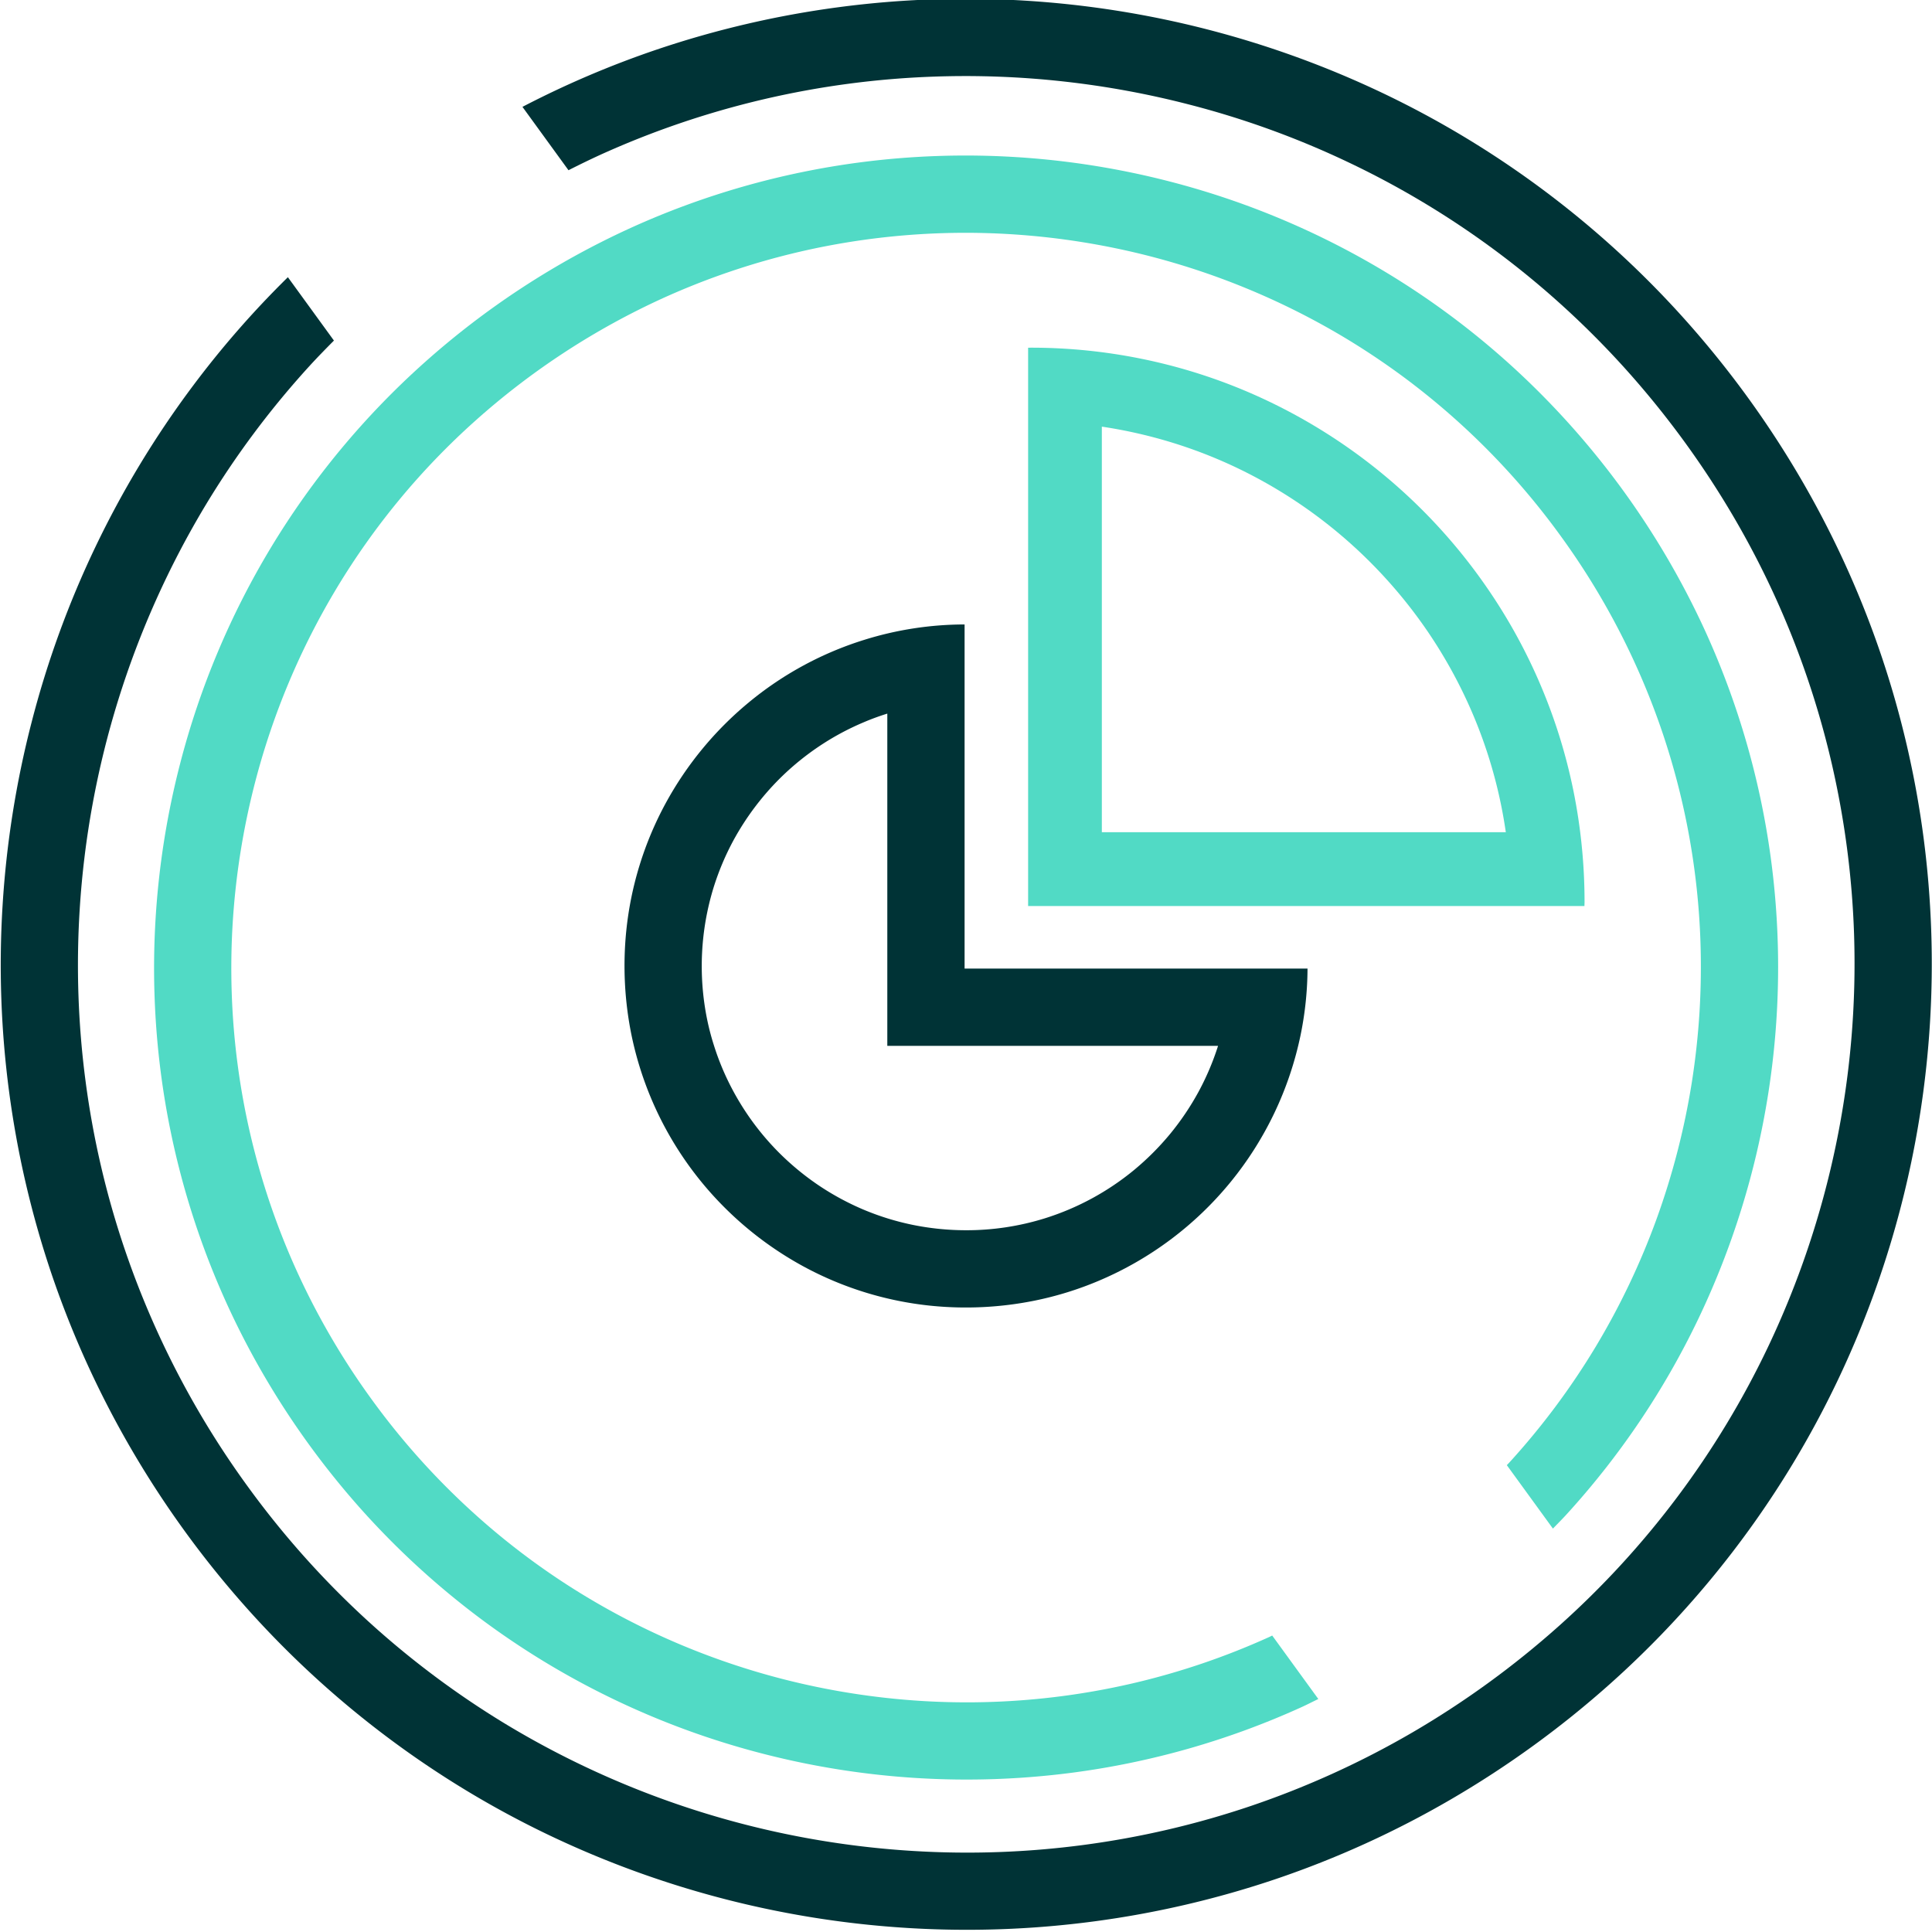
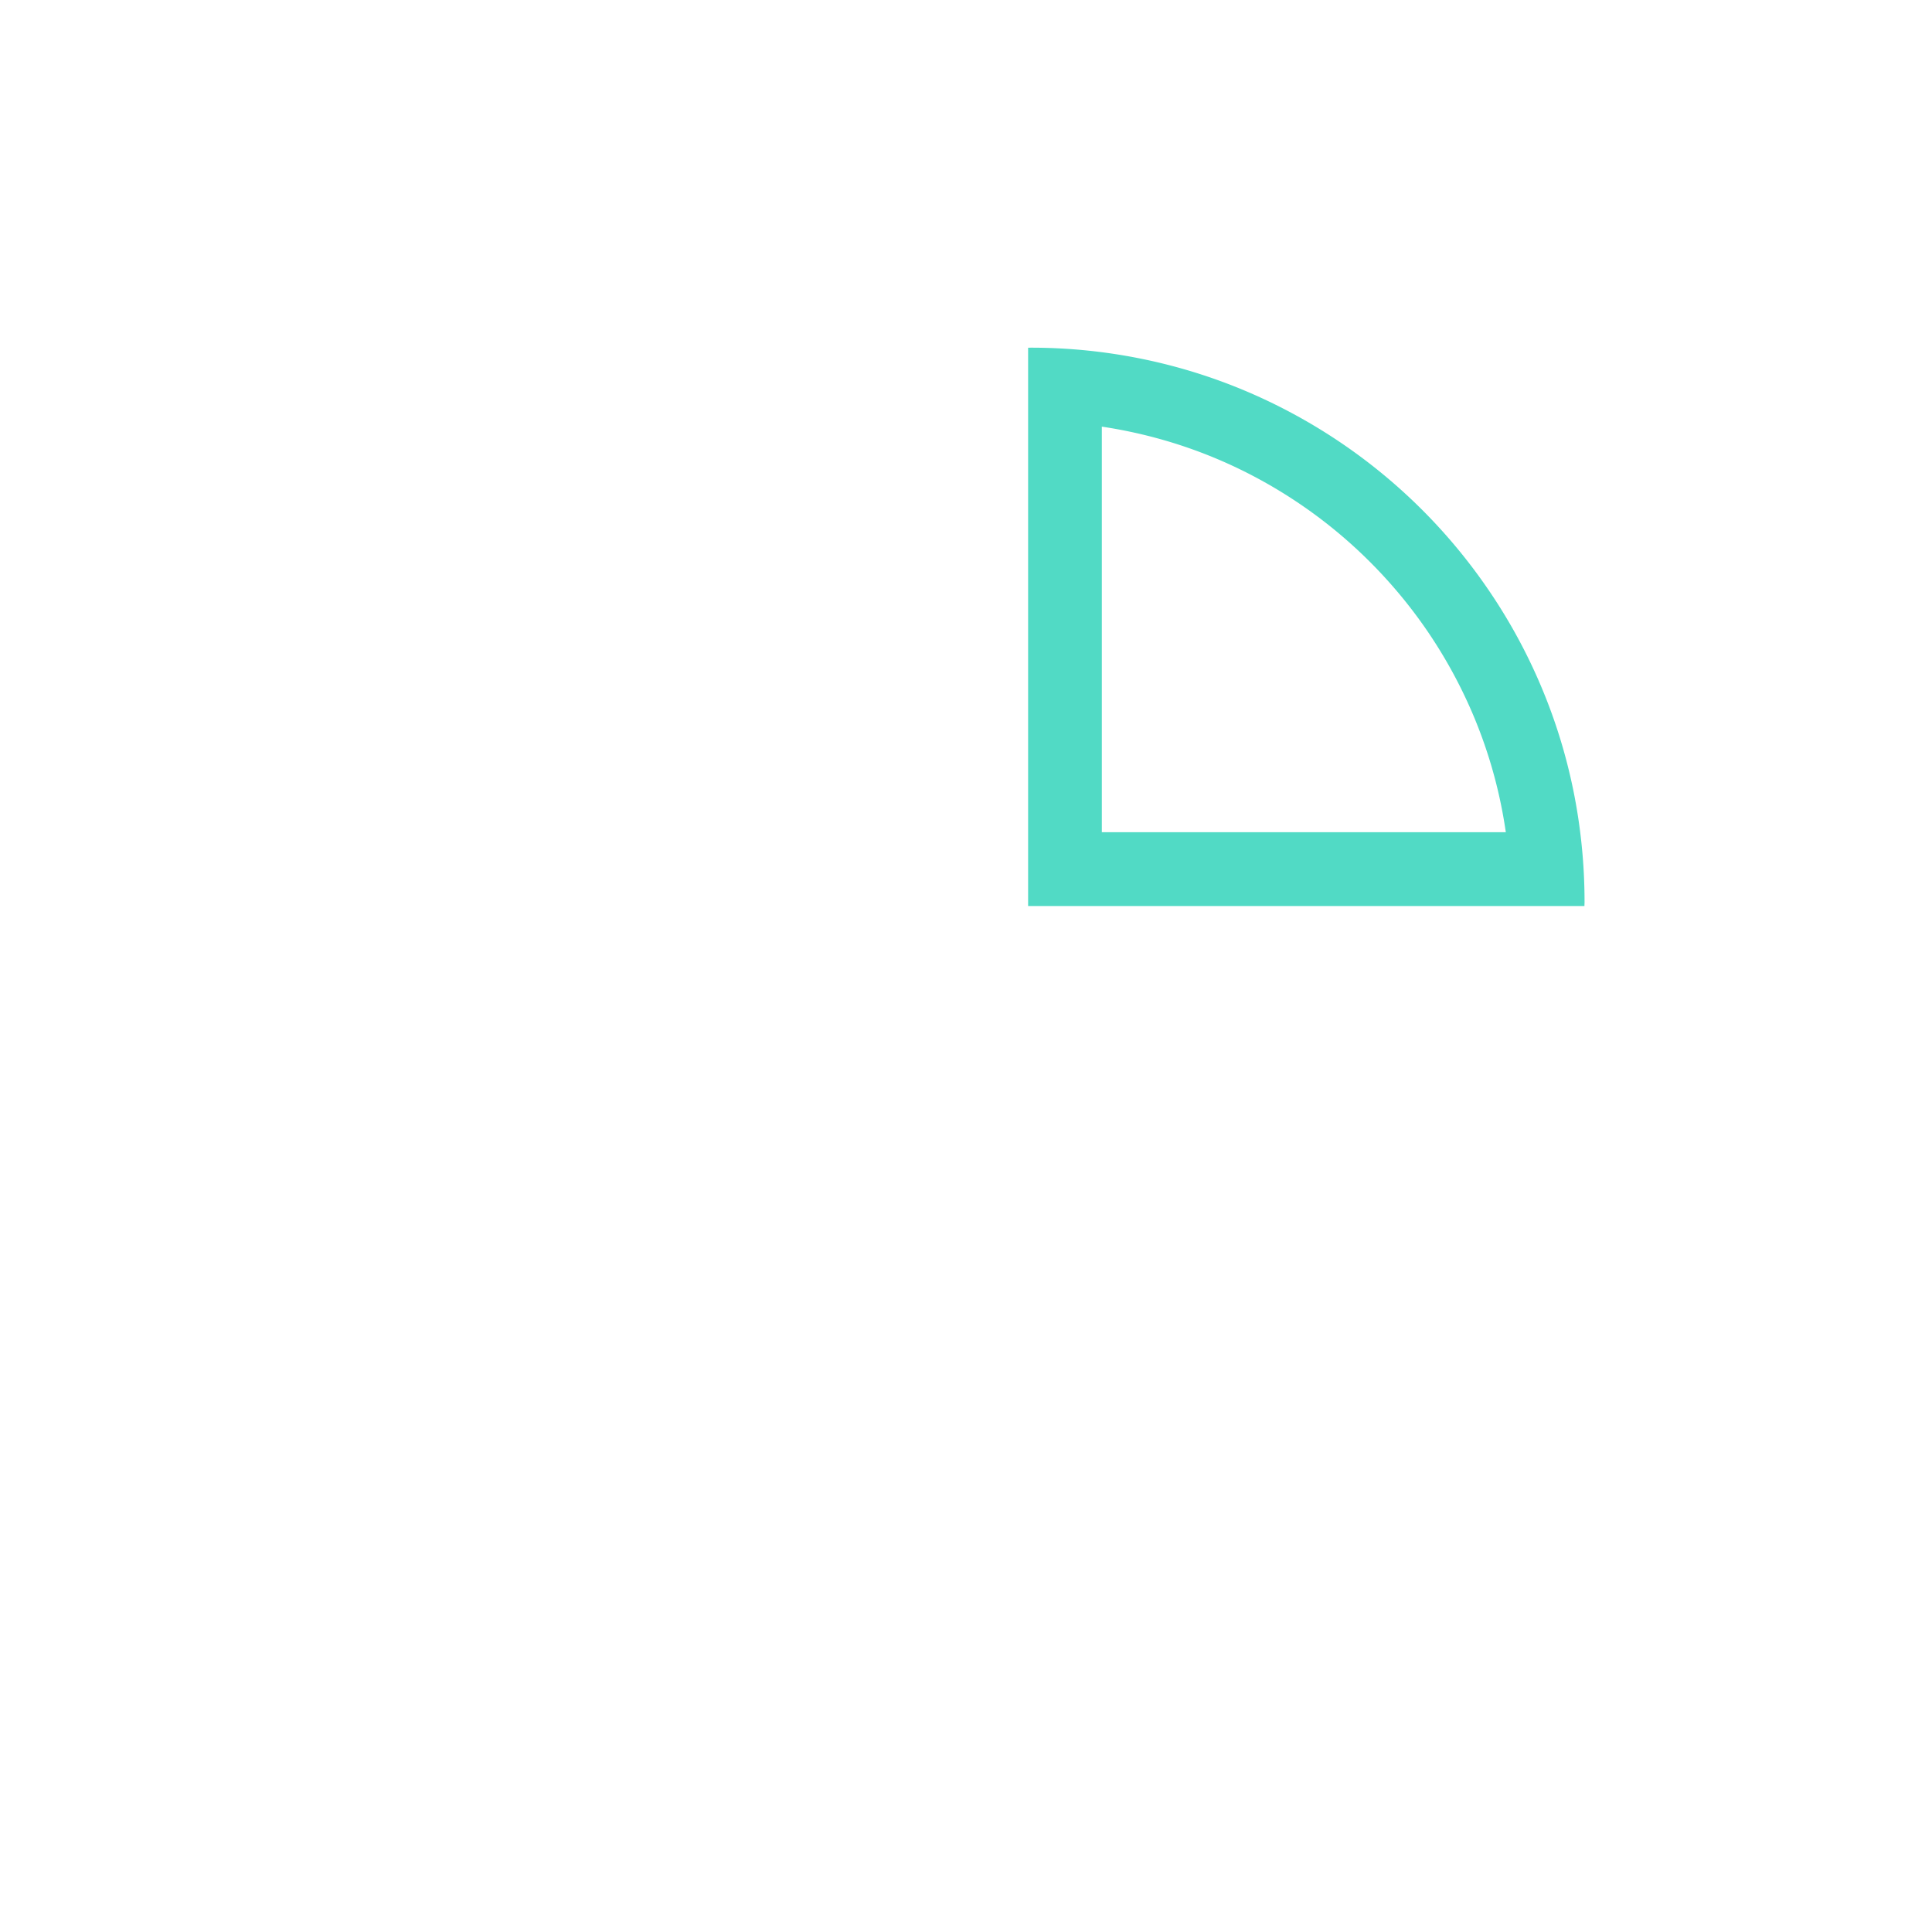
<svg xmlns="http://www.w3.org/2000/svg" viewBox="0 0 100 100">
-   <path fill="#003336" d="M87.23 16.559a49.765 49.765 0 00-11.398-9.447 49.474 49.474 0 00-4.27-2.297 50.267 50.267 0 00-9.036-3.283A50.135 50.135 0 0053.064.034a49.949 49.949 0 00-19.081 2.535 49.487 49.487 0 00-6.941 2.962l2.383 3.28a46.018 46.018 0 011.614-.783 45.668 45.668 0 0117.359-4.064 46.216 46.216 0 0113.129 1.441 45.596 45.596 0 018.314 3.019 45.501 45.501 0 0111.162 7.517 45.914 45.914 0 013.246 3.283 46.972 46.972 0 015.532 7.613 45.557 45.557 0 015.022 12.653 46.072 46.072 0 011.161 8.807 46.225 46.225 0 01-4.462 21.443 45.673 45.673 0 01-10.799 14.408 46.785 46.785 0 01-7.613 5.532 45.967 45.967 0 01-8.33 3.791 45.806 45.806 0 01-17.551 2.331 46.196 46.196 0 01-20.951-6.514 45.846 45.846 0 01-7.235-5.403 46.128 46.128 0 01-6.204-6.95 45.967 45.967 0 01-6.365-12.276 45.593 45.593 0 01-2.027-8.711 46.01 46.01 0 01-.304-8.841 46.196 46.196 0 016.513-20.951 45.673 45.673 0 015.404-7.235c.402-.439.822-.867 1.244-1.293l-2.383-3.28a49.179 49.179 0 00-4.962 5.687 49.752 49.752 0 00-8.307 17.364 50.135 50.135 0 00-1.498 9.462 49.949 49.949 0 002.535 19.081 49.811 49.811 0 004.123 9.057 50.59 50.59 0 006.007 8.267 49.765 49.765 0 0011.398 9.447 49.474 49.474 0 004.27 2.297 50.267 50.267 0 009.036 3.283 50.135 50.135 0 009.462 1.498 49.949 49.949 0 0019.08-2.535 49.676 49.676 0 009.057-4.123 50.646 50.646 0 008.267-6.006 49.765 49.765 0 009.447-11.398 49.673 49.673 0 004.159-8.717 50.135 50.135 0 002.919-14.05 50.275 50.275 0 00-.331-9.607 49.783 49.783 0 00-2.204-9.473 49.811 49.811 0 00-4.123-9.057 50.646 50.646 0 00-6.006-8.266z" />
-   <path fill="#51dac5" d="M18.704 78.132a42.07 42.07 0 006.173 5.652 41.677 41.677 0 007.004 4.225 41.909 41.909 0 007.599 2.761 42.237 42.237 0 0016.039.982 41.833 41.833 0 0011.834-3.384c.297-.135.589-.286.883-.428l-2.386-3.284c-.051.023-.1.05-.151.073a37.91 37.91 0 01-7.073 2.401 37.996 37.996 0 01-10.942.91 38.469 38.469 0 01-7.205-1.142 38.116 38.116 0 01-10.125-4.246 37.468 37.468 0 01-5.984-4.469 38.016 38.016 0 01-5.132-5.75 38.181 38.181 0 01-3.882-6.658 37.824 37.824 0 01-3.361-14.357 38.442 38.442 0 01.05-3.656 38.469 38.469 0 011.142-7.205 37.992 37.992 0 014.246-10.125 37.698 37.698 0 017.186-8.669 38.573 38.573 0 019.692-6.329 37.91 37.91 0 017.073-2.401 37.996 37.996 0 0110.942-.91 38.433 38.433 0 017.205 1.142 38.165 38.165 0 0110.125 4.246 38.119 38.119 0 013.086 2.073 37.932 37.932 0 018.03 8.146 38.053 38.053 0 015.265 10.155 37.824 37.824 0 011.978 10.86 38.797 38.797 0 01-.05 3.657 38.779 38.779 0 01-.398 3.629 38.493 38.493 0 01-1.825 7.068 38.116 38.116 0 01-3.164 6.632 37.86 37.86 0 01-4.469 5.984c-.037.041-.078.08-.116.121l2.386 3.284c.226-.236.46-.467.68-.708a41.677 41.677 0 006.875-10.209 42.206 42.206 0 003.743-23.638 41.833 41.833 0 00-3.384-11.834 42.469 42.469 0 00-9.957-13.705 41.58 41.58 0 00-6.618-4.943 41.97 41.97 0 00-11.19-4.693 42.237 42.237 0 00-16.039-.982 41.833 41.833 0 00-11.833 3.384 42.469 42.469 0 00-10.703 6.989 41.859 41.859 0 00-7.945 9.586 41.97 41.97 0 00-4.693 11.19 42.237 42.237 0 00-.982 16.038 41.833 41.833 0 003.383 11.834 41.88 41.88 0 001.938 3.75 42.715 42.715 0 005.05 6.953z" />
-   <path fill="#003336" d="M45.927 36.936v17.198h17.119a13.722 13.722 0 01-1.013 2.382 13.94 13.94 0 01-1.473 2.182 14.047 14.047 0 01-1.857 1.858 13.688 13.688 0 01-4.63 2.507 13.629 13.629 0 01-4.069.614 13.918 13.918 0 01-2.761-.278 13.629 13.629 0 01-2.562-.795 13.789 13.789 0 01-2.322-1.26 13.952 13.952 0 01-2.027-1.672 13.776 13.776 0 01-2.933-4.35c-.173-.409-.327-.83-.459-1.254-.136-.428-.25-.868-.34-1.307a13.82 13.82 0 01.337-6.83 13.731 13.731 0 011.034-2.448 13.952 13.952 0 012.357-3.154 13.798 13.798 0 013.155-2.357c.387-.21.789-.404 1.194-.575.408-.176.829-.33 1.25-.461m4-4.614a17.462 17.462 0 00-5.182.793 17.55 17.55 0 00-5.988 3.242 17.83 17.83 0 00-4.3 5.215 17.557 17.557 0 00-2.042 6.618 17.984 17.984 0 00.268 5.371 17.662 17.662 0 001.774 4.863 17.687 17.687 0 003.045 4.075 17.83 17.83 0 004.074 3.045 17.557 17.557 0 006.618 2.042 17.984 17.984 0 005.371-.268 17.372 17.372 0 003.318-1.03 17.705 17.705 0 0010.438-12.727 17.462 17.462 0 00.356-3.428h-17.75V32.322z" />
  <path fill="#51dac5" d="M57.031 22.083a24.937 24.937 0 013.701.845 24.524 24.524 0 014.454 1.881 25.029 25.029 0 013.965 2.677 25.106 25.106 0 014.805 5.288 25.029 25.029 0 012.291 4.222 24.524 24.524 0 011.447 4.662c.096.468.178.942.247 1.418h-20.91V22.083m-3.695-4.087c-.04 0-.08.003-.121.003v28.896H82.01c.001-.073.006-.146.006-.219a28.982 28.982 0 00-.583-5.78 28.388 28.388 0 00-1.671-5.384 28.477 28.477 0 00-2.645-4.872 28.782 28.782 0 00-12.619-10.392 28.347 28.347 0 00-5.384-1.671 28.655 28.655 0 00-5.778-.581z" />
</svg>